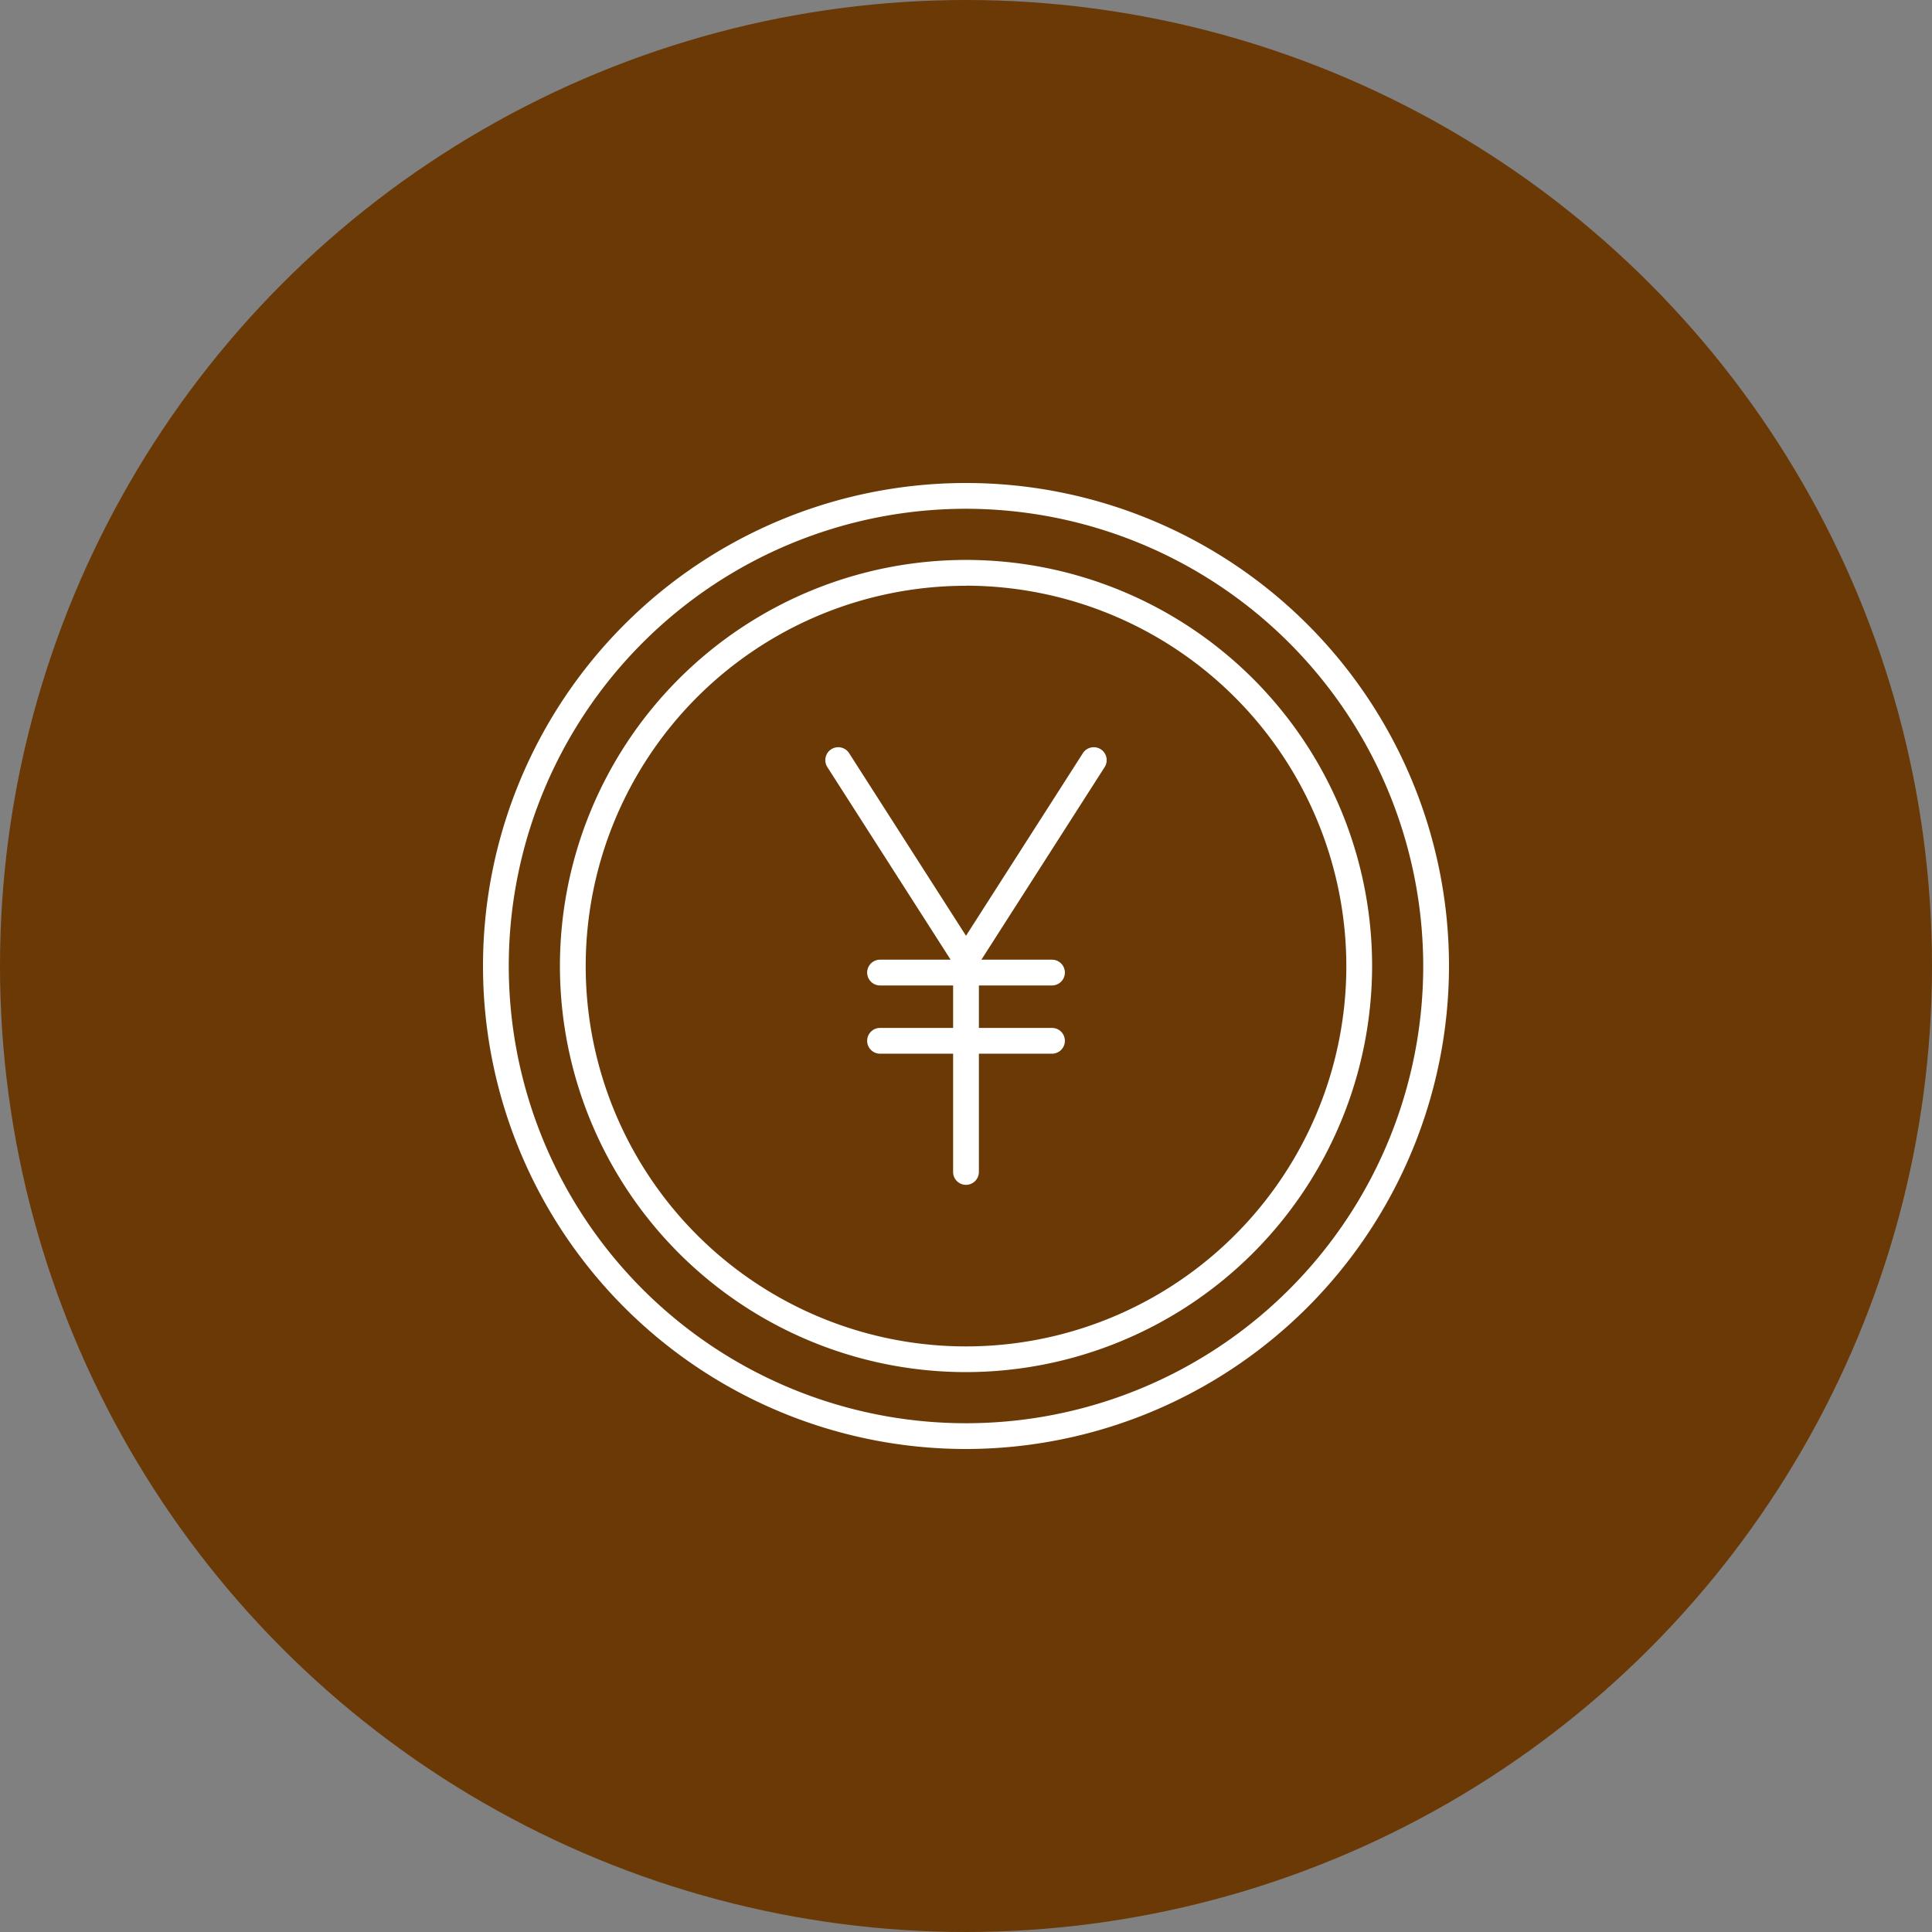
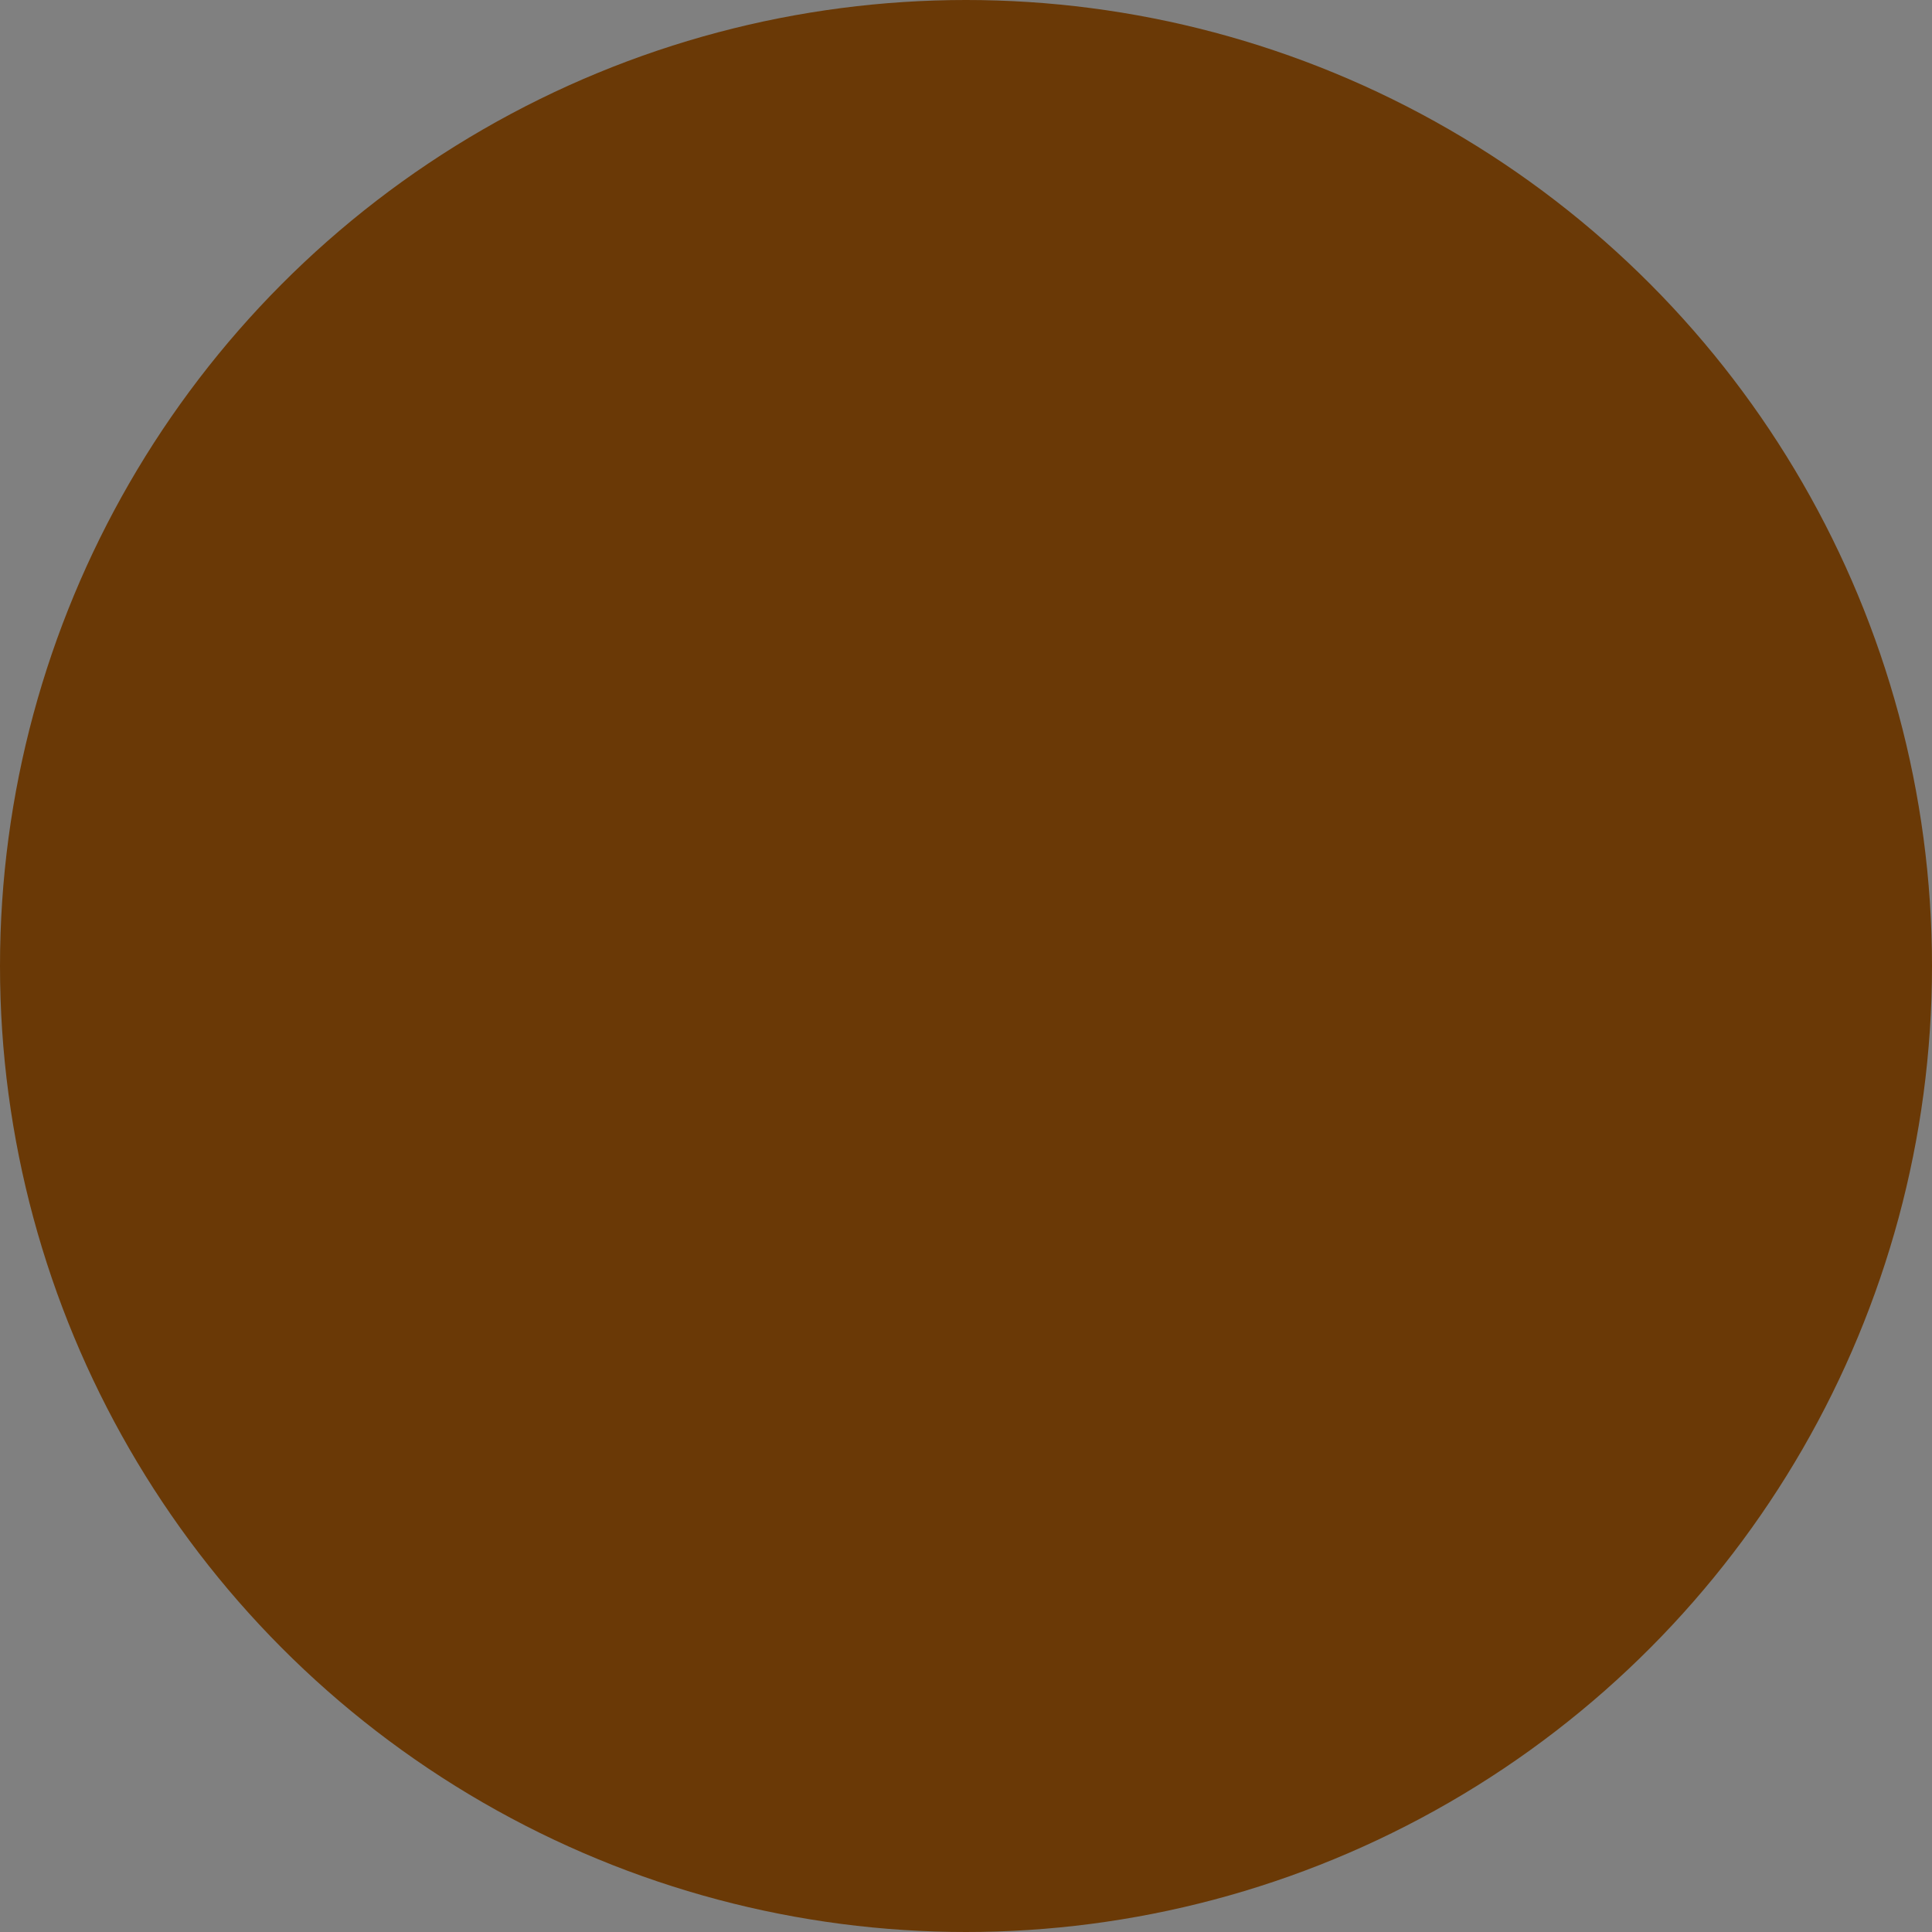
<svg xmlns="http://www.w3.org/2000/svg" width="100" height="100" viewBox="0 0 100 100">
  <rect x="0" y="0" width="100" height="100" fill="#808080" stroke="none" />
  <defs>
    <clipPath id="clip-path">
-       <rect id="長方形_11236" data-name="長方形 11236" width="50" height="50" fill="#fff" />
-     </clipPath>
+       </clipPath>
  </defs>
  <g id="グループ_12359" data-name="グループ 12359" transform="translate(-320 -4081)">
    <circle id="楕円形_141" data-name="楕円形 141" cx="50" cy="50" r="50" transform="translate(320 4081)" fill="#6a3906" />
    <g id="グループ_12225" data-name="グループ 12225" transform="translate(345 4106)">
      <g id="グループ_12224" data-name="グループ 12224" transform="translate(0 0)" clip-path="url(#clip-path)">
-         <path id="パス_36163" data-name="パス 36163" d="M30.149,51.169A21.019,21.019,0,1,1,51.169,30.149,21.045,21.045,0,0,1,30.149,51.169m0-40.7A19.685,19.685,0,1,0,49.835,30.149,19.708,19.708,0,0,0,30.149,10.464" transform="translate(-5.149 -5.149)" fill="#fff" />
        <path id="パス_36164" data-name="パス 36164" d="M25,50A25,25,0,1,1,50,25,25.027,25.027,0,0,1,25,50M25,1.334A23.666,23.666,0,1,0,48.666,25,23.693,23.693,0,0,0,25,1.334" transform="translate(0 0)" fill="#fff" />
        <path id="パス_36165" data-name="パス 36165" d="M47.913,43.028a.67.67,0,0,1-.562-.31L40.732,32.377a.669.669,0,0,1,1.125-.724l6.056,9.461,6.056-9.461a.669.669,0,0,1,1.125.724L48.476,42.718a.67.67,0,0,1-.562.31" transform="translate(-22.913 -17.679)" fill="#fff" />
-         <path id="パス_36166" data-name="パス 36166" d="M56.477,67.393a.667.667,0,0,1-.667-.667V55.747a.667.667,0,0,1,1.334,0V66.725a.667.667,0,0,1-.667.667" transform="translate(-31.477 -31.065)" fill="#fff" />
        <path id="パス_36167" data-name="パス 36167" d="M55.17,57.924h-8.9a.667.667,0,1,1,0-1.334h8.9a.667.667,0,0,1,0,1.334" transform="translate(-25.719 -31.917)" fill="#fff" />
        <path id="パス_36168" data-name="パス 36168" d="M55.17,66.024h-8.9a.667.667,0,1,1,0-1.334h8.9a.667.667,0,0,1,0,1.334" transform="translate(-25.719 -36.485)" fill="#fff" />
      </g>
    </g>
  </g>
</svg>